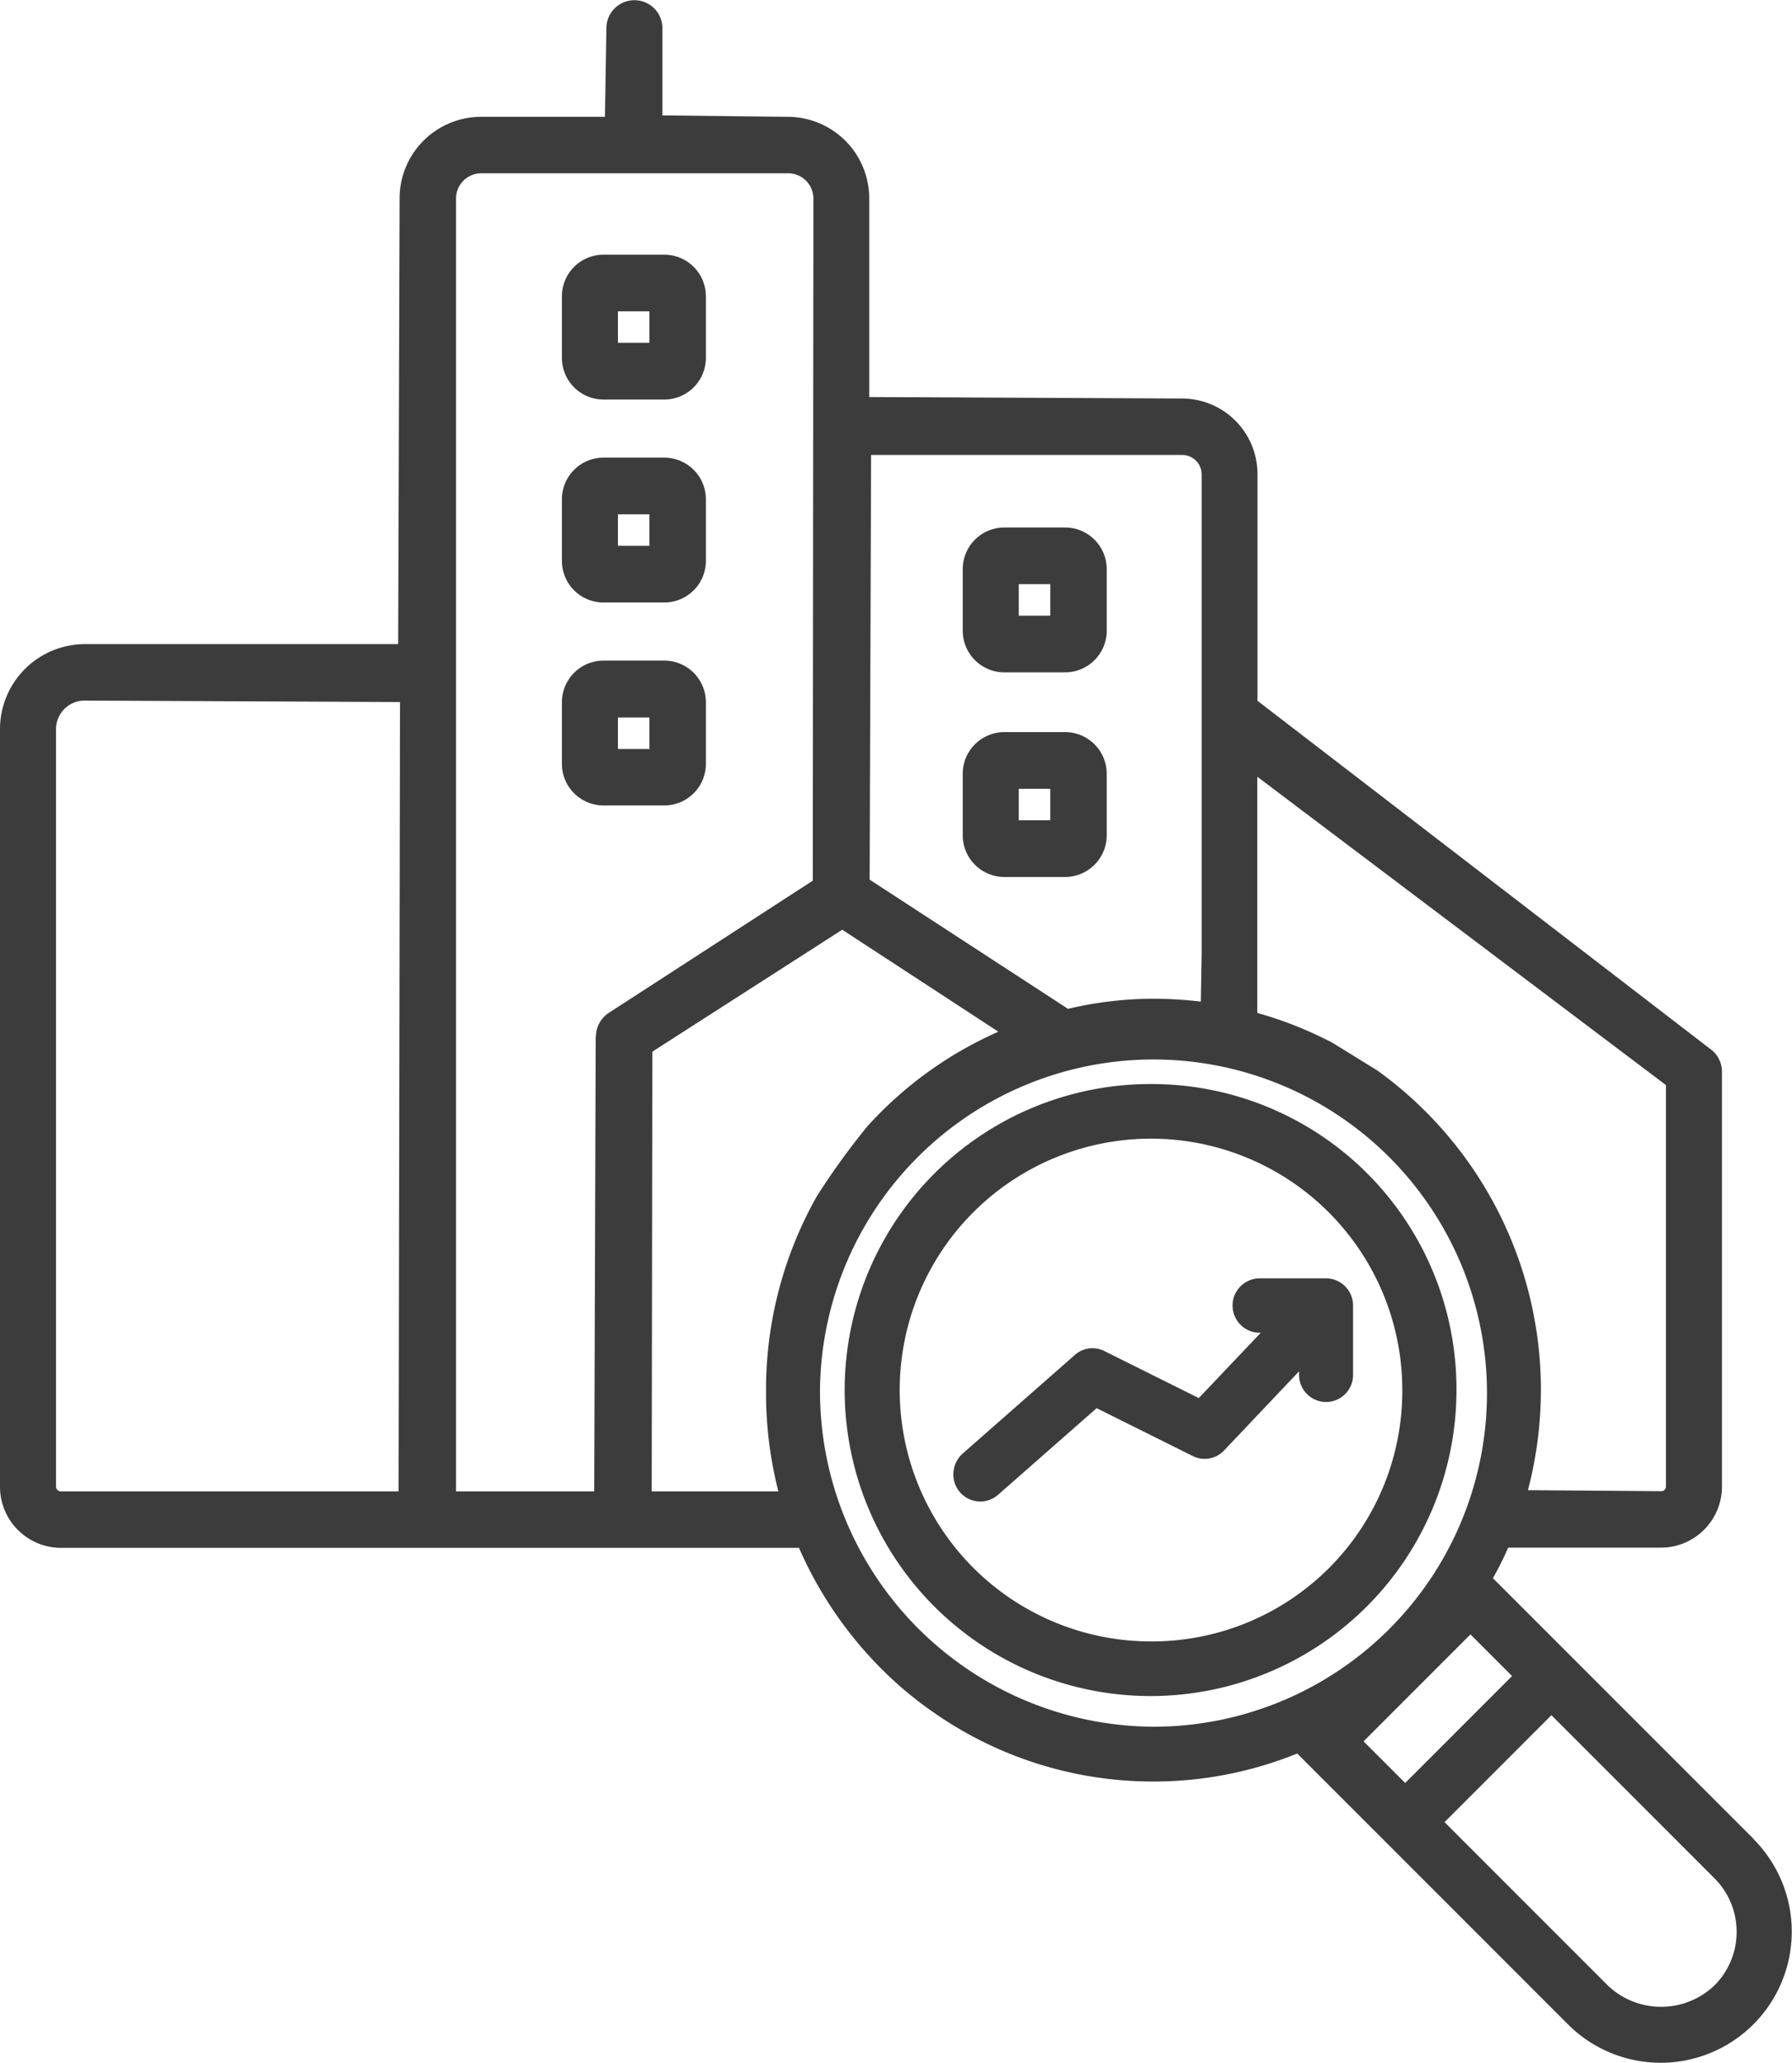
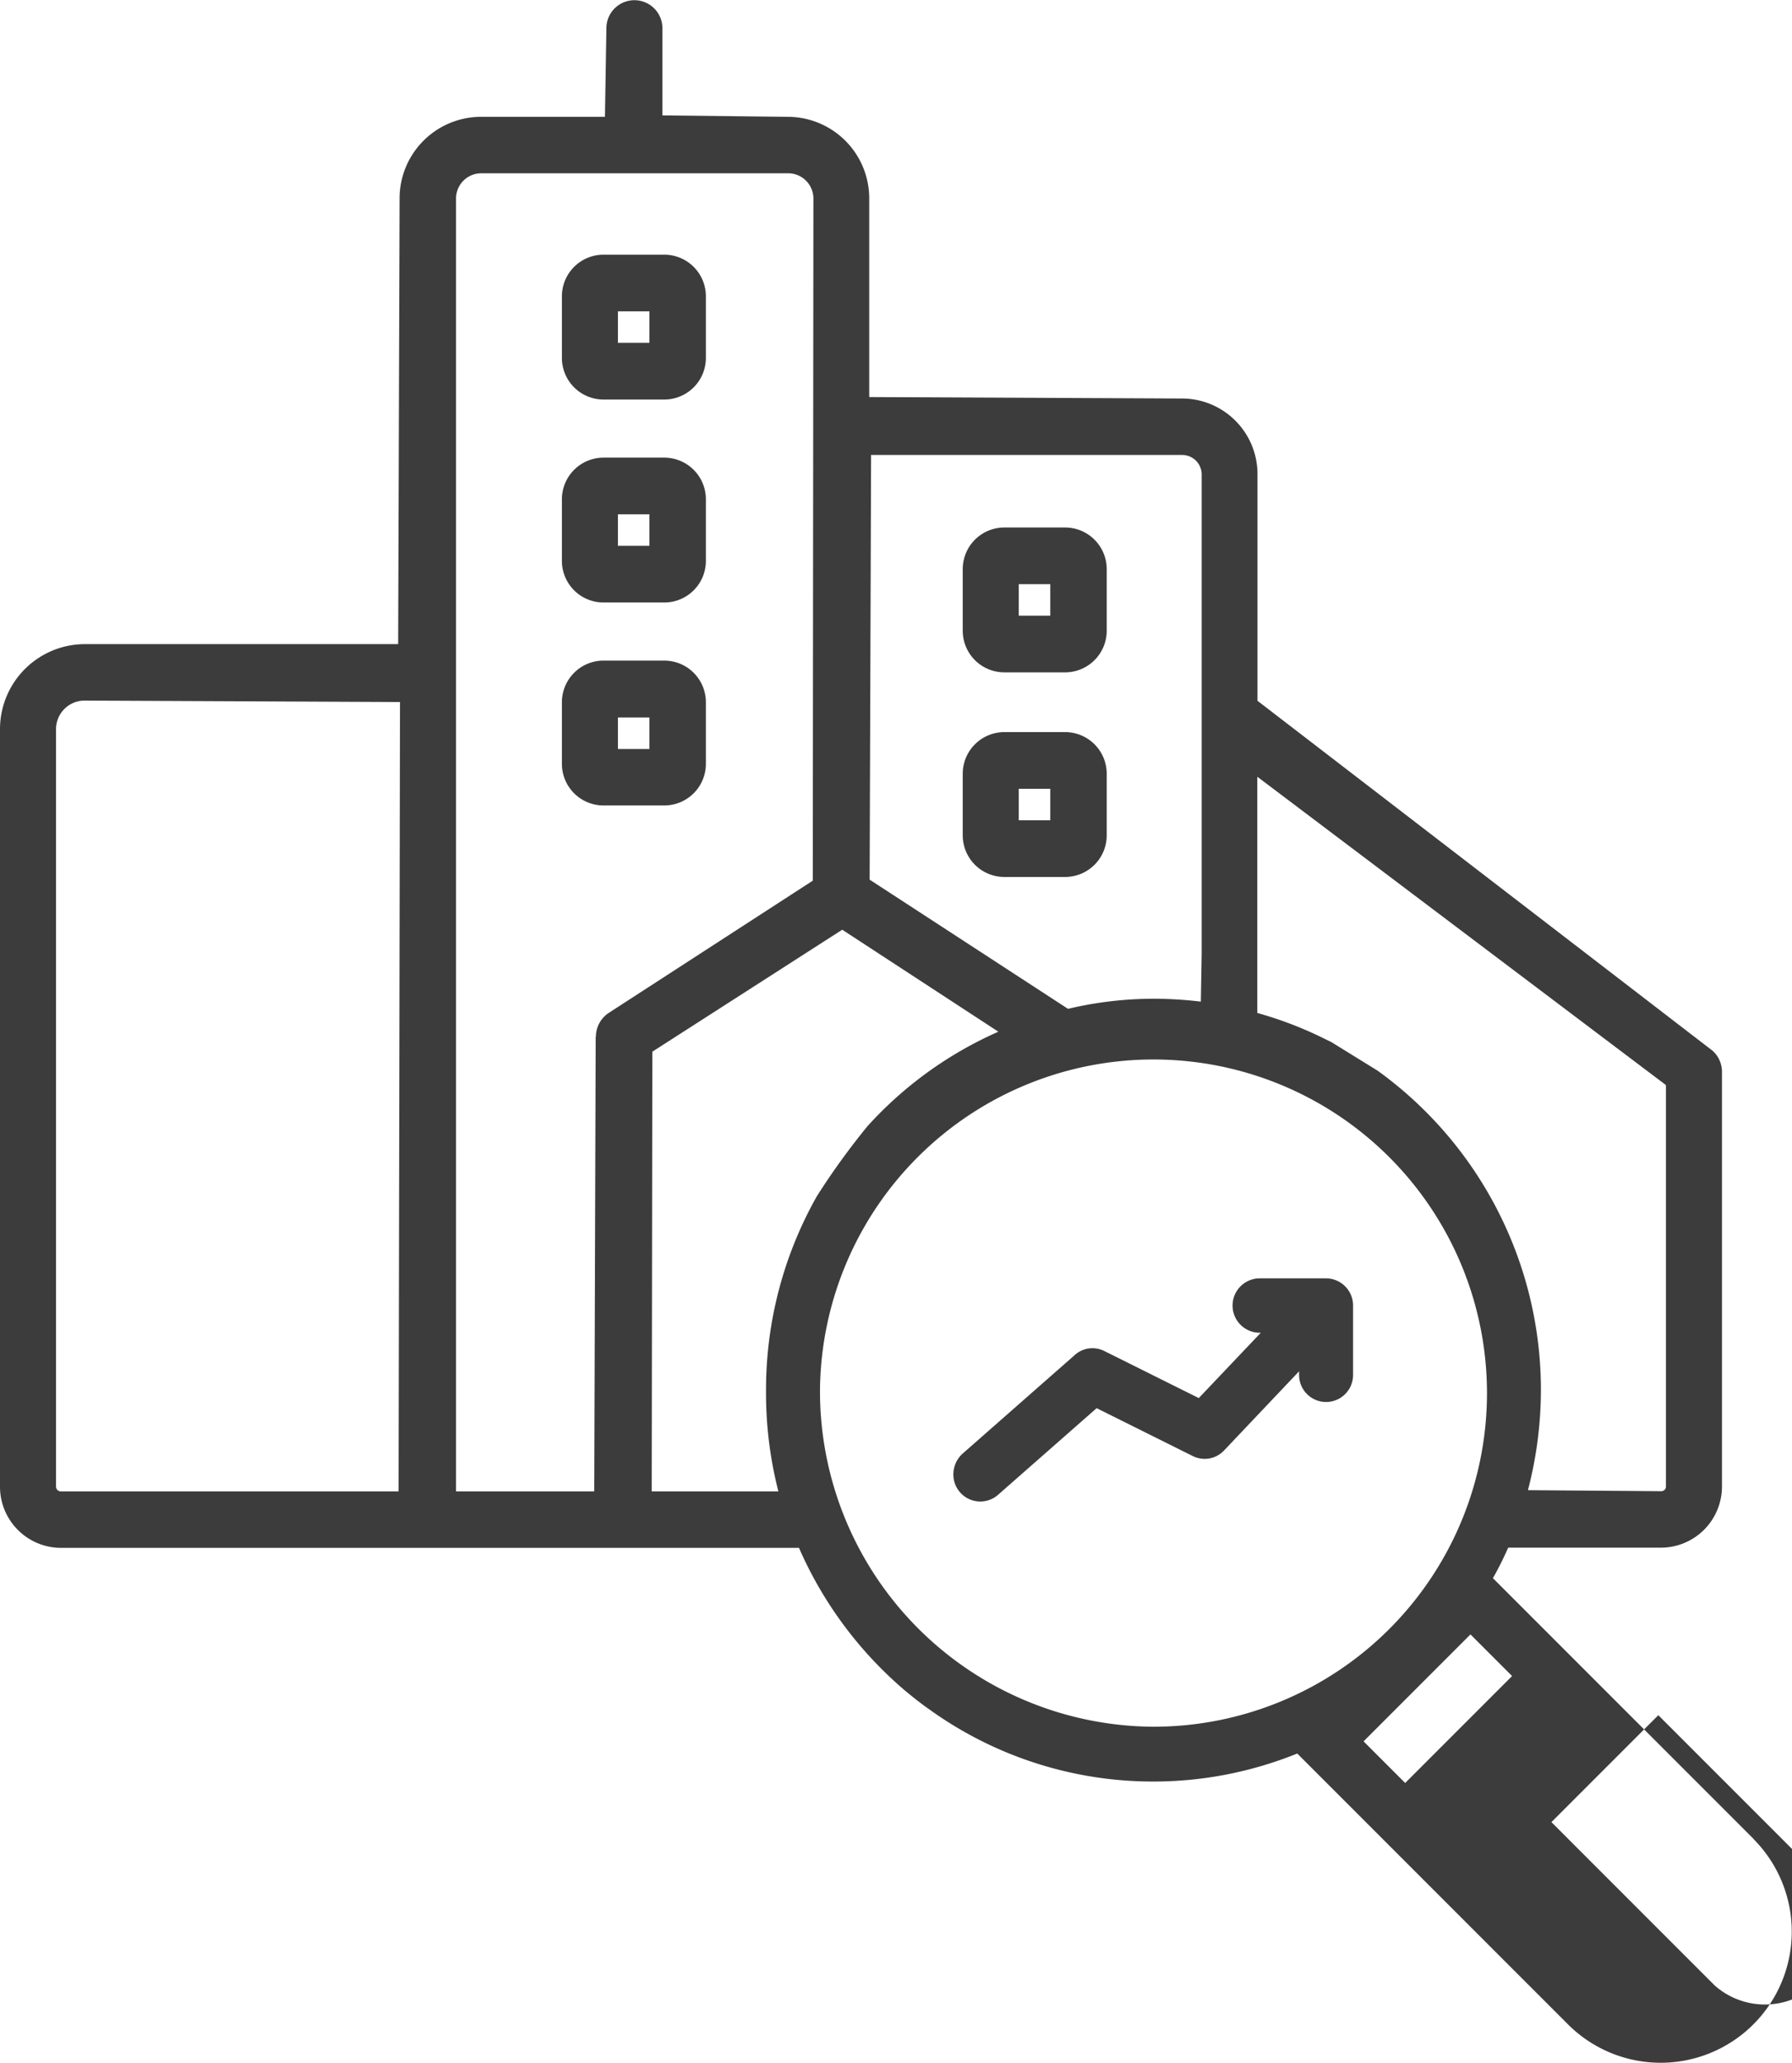
<svg xmlns="http://www.w3.org/2000/svg" width="87" height="100.12" viewBox="0 0 87 100.12">
  <g id="icon" transform="translate(-7 0.059)">
    <path id="パス_2198" data-name="パス 2198" d="M29.29,29.24a2.021,2.021,0,0,1-2.01-2.03V24.24a2.021,2.021,0,0,1,2.01-2.03h2.97a2.021,2.021,0,0,1,2.01,2.03v2.97a2.021,2.021,0,0,1-2.01,2.03H29.29ZM30,26.49h1.53V24.96H30Z" transform="translate(7 -0.059)" fill="#3c3c3c" />
    <path id="パス_2199" data-name="パス 2199" d="M48.75,32.63a2.021,2.021,0,0,1-2.01-2.03V27.63a2.021,2.021,0,0,1,2.01-2.03h2.97a2.021,2.021,0,0,1,2.01,2.03V30.6a2.021,2.021,0,0,1-2.01,2.03Zm.71-2.75h1.53V28.35H49.46Z" transform="translate(7 -0.059)" fill="#3c3c3c" />
    <path id="パス_2200" data-name="パス 2200" d="M48.75,42.56a2.021,2.021,0,0,1-2.01-2.03V37.56a2.021,2.021,0,0,1,2.01-2.03h2.97a2.021,2.021,0,0,1,2.01,2.03v2.97a2.021,2.021,0,0,1-2.01,2.03Zm.71-2.75h1.53V38.28H49.46Z" transform="translate(7 -0.059)" fill="#3c3c3c" />
    <path id="パス_2201" data-name="パス 2201" d="M29.29,39.09a2.021,2.021,0,0,1-2.01-2.03V34.09a2.021,2.021,0,0,1,2.01-2.03h2.97a2.021,2.021,0,0,1,2.01,2.03v2.97a2.021,2.021,0,0,1-2.01,2.03H29.29ZM30,36.35h1.53V34.82H30Z" transform="translate(7 -0.059)" fill="#3c3c3c" />
    <path id="パス_2202" data-name="パス 2202" d="M29.29,19.39a2.021,2.021,0,0,1-2.01-2.03V14.39a2.021,2.021,0,0,1,2.01-2.03h2.97a2.021,2.021,0,0,1,2.01,2.03v2.97a2.021,2.021,0,0,1-2.01,2.03H29.29ZM30,16.64h1.53V15.11H30Z" transform="translate(7 -0.059)" fill="#3c3c3c" />
-     <path id="パス_2203" data-name="パス 2203" d="M85.14,89.25,72.48,76.59a15.71,15.71,0,0,0,.74-1.48h7.42a2.968,2.968,0,0,0,2.96-2.97V52.01a1.373,1.373,0,0,0-.46-1.02L61.05,34.01v-11a3.668,3.668,0,0,0-3.65-3.67l-15.2-.07V9.63a3.958,3.958,0,0,0-3.94-3.96l-6.1-.07V1.37a1.36,1.36,0,1,0-2.72,0l-.07,4.3H23.34A3.958,3.958,0,0,0,19.4,9.63l-.07,21.63H4.11A4.127,4.127,0,0,0,0,35.39V72.15a2.968,2.968,0,0,0,2.96,2.97H38.79a19.178,19.178,0,0,0,5.14,6.92c.35.29.7.57,1.06.83l.13.09a18.584,18.584,0,0,0,10.87,3.5,18.594,18.594,0,0,0,6.99-1.36L76.14,98.26a6.364,6.364,0,0,0,9-9ZM19.35,72.38H2.96a.235.235,0,0,1-.24-.23V35.39A1.387,1.387,0,0,1,4.11,34l15.31.07ZM61.06,37.71,80.88,52.66V72.14a.226.226,0,0,1-.23.23l-6.47-.05a19.359,19.359,0,0,0,.63-4.87,19.1,19.1,0,0,0-7.93-15.49l-2.25-1.39-.29-.14a18.412,18.412,0,0,0-3.3-1.27V37.71ZM42.28,22.08H57.41a.948.948,0,0,1,.93.93V46.29l-.04,2.32a19.286,19.286,0,0,0-2.29-.14,18.066,18.066,0,0,0-4.16.49l-9.63-6.27.07-20.6ZM28.92,50.31l-.07,22.07H22.14V9.63a1.225,1.225,0,0,1,1.22-1.22H38.27a1.225,1.225,0,0,1,1.22,1.22l-.03,33.11-9.91,6.42a1.392,1.392,0,0,0-.62,1.15Zm8.27,17.15a19.227,19.227,0,0,0,.6,4.92H31.64l.03-21.34,9.22-5.92,7.58,4.95a18.791,18.791,0,0,0-6.35,4.58,35.153,35.153,0,0,0-2.46,3.4,19.082,19.082,0,0,0-2.47,9.41Zm2.62,0A16.191,16.191,0,1,1,56,83.8,16.282,16.282,0,0,1,39.81,67.46ZM66.2,84.51l5.19-5.19,2.02,2.02-5.19,5.19ZM83.24,96.35h0a3.751,3.751,0,0,1-5.19,0l-7.92-7.92,5.19-5.19,7.92,7.92A3.676,3.676,0,0,1,83.24,96.35Z" transform="translate(7 -0.059)" fill="#3c3c3c" />
+     <path id="パス_2203" data-name="パス 2203" d="M85.14,89.25,72.48,76.59a15.71,15.71,0,0,0,.74-1.48h7.42a2.968,2.968,0,0,0,2.96-2.97V52.01a1.373,1.373,0,0,0-.46-1.02L61.05,34.01v-11a3.668,3.668,0,0,0-3.65-3.67l-15.2-.07V9.63a3.958,3.958,0,0,0-3.94-3.96l-6.1-.07V1.37a1.36,1.36,0,1,0-2.72,0l-.07,4.3H23.34A3.958,3.958,0,0,0,19.4,9.63l-.07,21.63H4.11A4.127,4.127,0,0,0,0,35.39V72.15a2.968,2.968,0,0,0,2.96,2.97H38.79a19.178,19.178,0,0,0,5.14,6.92c.35.29.7.57,1.06.83l.13.09a18.584,18.584,0,0,0,10.87,3.5,18.594,18.594,0,0,0,6.99-1.36L76.14,98.26a6.364,6.364,0,0,0,9-9ZM19.35,72.38H2.96a.235.235,0,0,1-.24-.23V35.39A1.387,1.387,0,0,1,4.11,34l15.31.07ZM61.06,37.71,80.88,52.66V72.14a.226.226,0,0,1-.23.23l-6.47-.05a19.359,19.359,0,0,0,.63-4.87,19.1,19.1,0,0,0-7.93-15.49l-2.25-1.39-.29-.14a18.412,18.412,0,0,0-3.3-1.27V37.71ZM42.28,22.08H57.41a.948.948,0,0,1,.93.93V46.29l-.04,2.32a19.286,19.286,0,0,0-2.29-.14,18.066,18.066,0,0,0-4.16.49l-9.63-6.27.07-20.6ZM28.92,50.31l-.07,22.07H22.14V9.63a1.225,1.225,0,0,1,1.22-1.22H38.27a1.225,1.225,0,0,1,1.22,1.22l-.03,33.11-9.91,6.42a1.392,1.392,0,0,0-.62,1.15Zm8.27,17.15a19.227,19.227,0,0,0,.6,4.92H31.64l.03-21.34,9.22-5.92,7.58,4.95a18.791,18.791,0,0,0-6.35,4.58,35.153,35.153,0,0,0-2.46,3.4,19.082,19.082,0,0,0-2.47,9.41Zm2.62,0A16.191,16.191,0,1,1,56,83.8,16.282,16.282,0,0,1,39.81,67.46ZM66.2,84.51l5.19-5.19,2.02,2.02-5.19,5.19ZM83.24,96.35h0l-7.92-7.92,5.19-5.19,7.92,7.92A3.676,3.676,0,0,1,83.24,96.35Z" transform="translate(7 -0.059)" fill="#3c3c3c" />
    <path id="パス_2204" data-name="パス 2204" d="M64.39,62.04H61.16a1.32,1.32,0,0,0,0,2.64h.05L58.2,67.85l-4.58-2.28a1.3,1.3,0,0,0-.58-.14,1.282,1.282,0,0,0-.86.33l-5.44,4.78a1.352,1.352,0,0,0-.45.91,1.307,1.307,0,0,0,2.17,1.09l4.78-4.2,4.66,2.32a1.293,1.293,0,0,0,1.53-.27l3.64-3.84v.18a1.31,1.31,0,1,0,2.62,0V63.36a1.317,1.317,0,0,0-1.31-1.32Z" transform="translate(7 -0.059)" fill="#3c3c3c" />
-     <path id="パス_2205" data-name="パス 2205" d="M56,52.61A14.851,14.851,0,1,0,70.71,67.46,14.8,14.8,0,0,0,56,52.61Zm0,27.05a12.2,12.2,0,1,1,12.08-12.2A12.153,12.153,0,0,1,56,79.66Z" transform="translate(7 -0.059)" fill="#3c3c3c" />
  </g>
</svg>